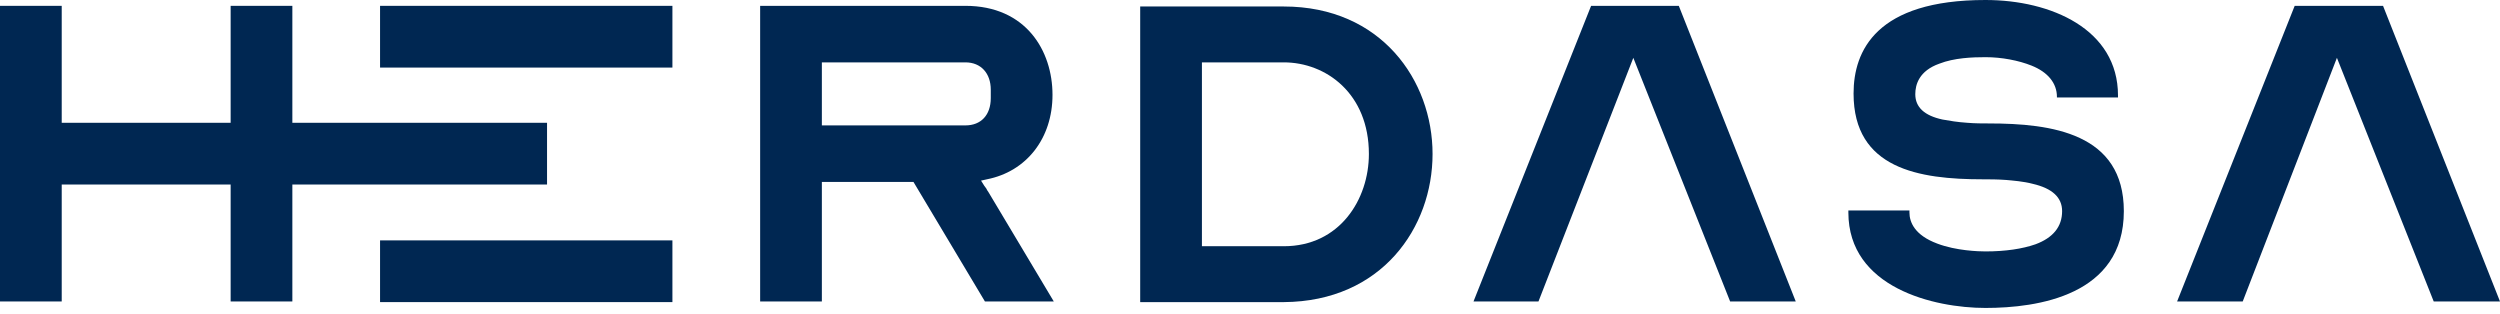
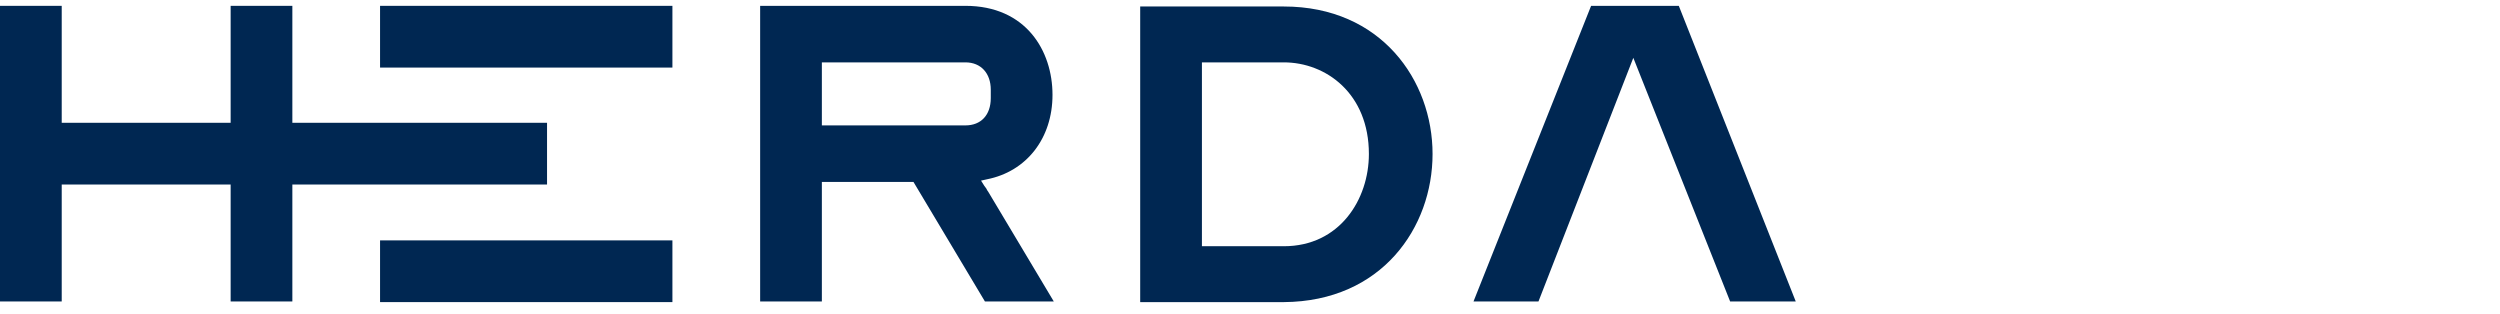
<svg xmlns="http://www.w3.org/2000/svg" width="207" height="26" viewBox="0 0 207 26" fill="none">
  <g id="Group 62">
    <g id="Group">
      <path id="Vector" d="M81.552 24.961H87.254L81.821 15.87C81.767 15.816 81.714 15.708 81.66 15.601C81.606 15.547 81.552 15.439 81.499 15.385L81.23 14.955L81.714 14.847C84.995 14.202 87.147 11.458 87.147 7.854C87.147 4.196 84.941 0.484 79.938 0.484H62.94V24.961H68.05V15.063H75.635L81.552 24.961ZM68.05 5.164H79.938C81.23 5.164 82.036 6.079 82.036 7.424V8.123C82.036 9.522 81.23 10.383 79.938 10.383H68.05V5.164Z" fill="#002752" />
      <path id="Vector_2" d="M118.616 12.749C118.616 6.671 114.366 0.538 106.297 0.538H94.408V25.015H106.297C114.42 24.961 118.616 18.828 118.616 12.749ZM99.519 5.164H106.297C109.793 5.164 113.344 7.747 113.344 12.749C113.344 16.515 110.923 20.388 106.297 20.388H99.519V5.164Z" fill="#002752" />
-       <path id="Vector_3" d="M164.396 25.498C168.699 25.498 175.854 24.476 175.854 17.483C175.854 11.028 169.883 10.221 164.664 10.221C164.18 10.221 163.535 10.221 162.889 10.167C162.082 10.113 161.437 10.006 160.845 9.898C159.339 9.575 158.586 8.876 158.586 7.8C158.586 6.993 158.908 5.864 160.576 5.272C161.813 4.788 163.32 4.734 164.396 4.734C165.74 4.734 167.139 5.003 168.215 5.433C169.56 5.971 170.313 6.886 170.313 8.015V8.069H175.37V7.908C175.37 2.421 169.829 0 164.396 0C155.358 0 153.475 4.196 153.475 7.746C153.475 13.986 158.908 14.847 164.18 14.847C164.718 14.847 165.364 14.847 166.117 14.901C166.655 14.955 167.516 15.009 168.322 15.224C169.936 15.6 170.743 16.353 170.743 17.483C170.743 18.774 169.99 19.689 168.538 20.227C167.462 20.603 166.063 20.818 164.396 20.818C163.858 20.818 161.975 20.765 160.415 20.173C158.532 19.474 158.102 18.398 158.102 17.591V17.429H153.045V17.591C153.045 23.831 160.146 25.498 164.396 25.498Z" fill="#002752" />
      <path id="Vector_4" d="M55.676 0.484H31.469V5.595H55.676V0.484Z" fill="#002752" />
      <path id="Vector_5" d="M55.676 19.904H31.469V25.014H55.676V19.904Z" fill="#002752" />
      <path id="Vector_6" d="M45.295 10.167H24.207V0.484H19.097V10.167H5.11V0.484H0V24.961H5.11V15.278H19.097V24.961H24.207V15.278H45.295V10.167Z" fill="#002752" />
      <path id="Vector_7" d="M148.688 24.961L139.005 0.484H131.743L122.006 24.961H127.385L135.239 4.788L143.255 24.961H148.688Z" fill="#002752" />
-       <path id="Vector_8" d="M206.999 24.961L197.316 0.484H190L180.264 24.961H185.697L193.497 4.788L201.512 24.961H206.999Z" fill="#002752" />
    </g>
  </g>
</svg>